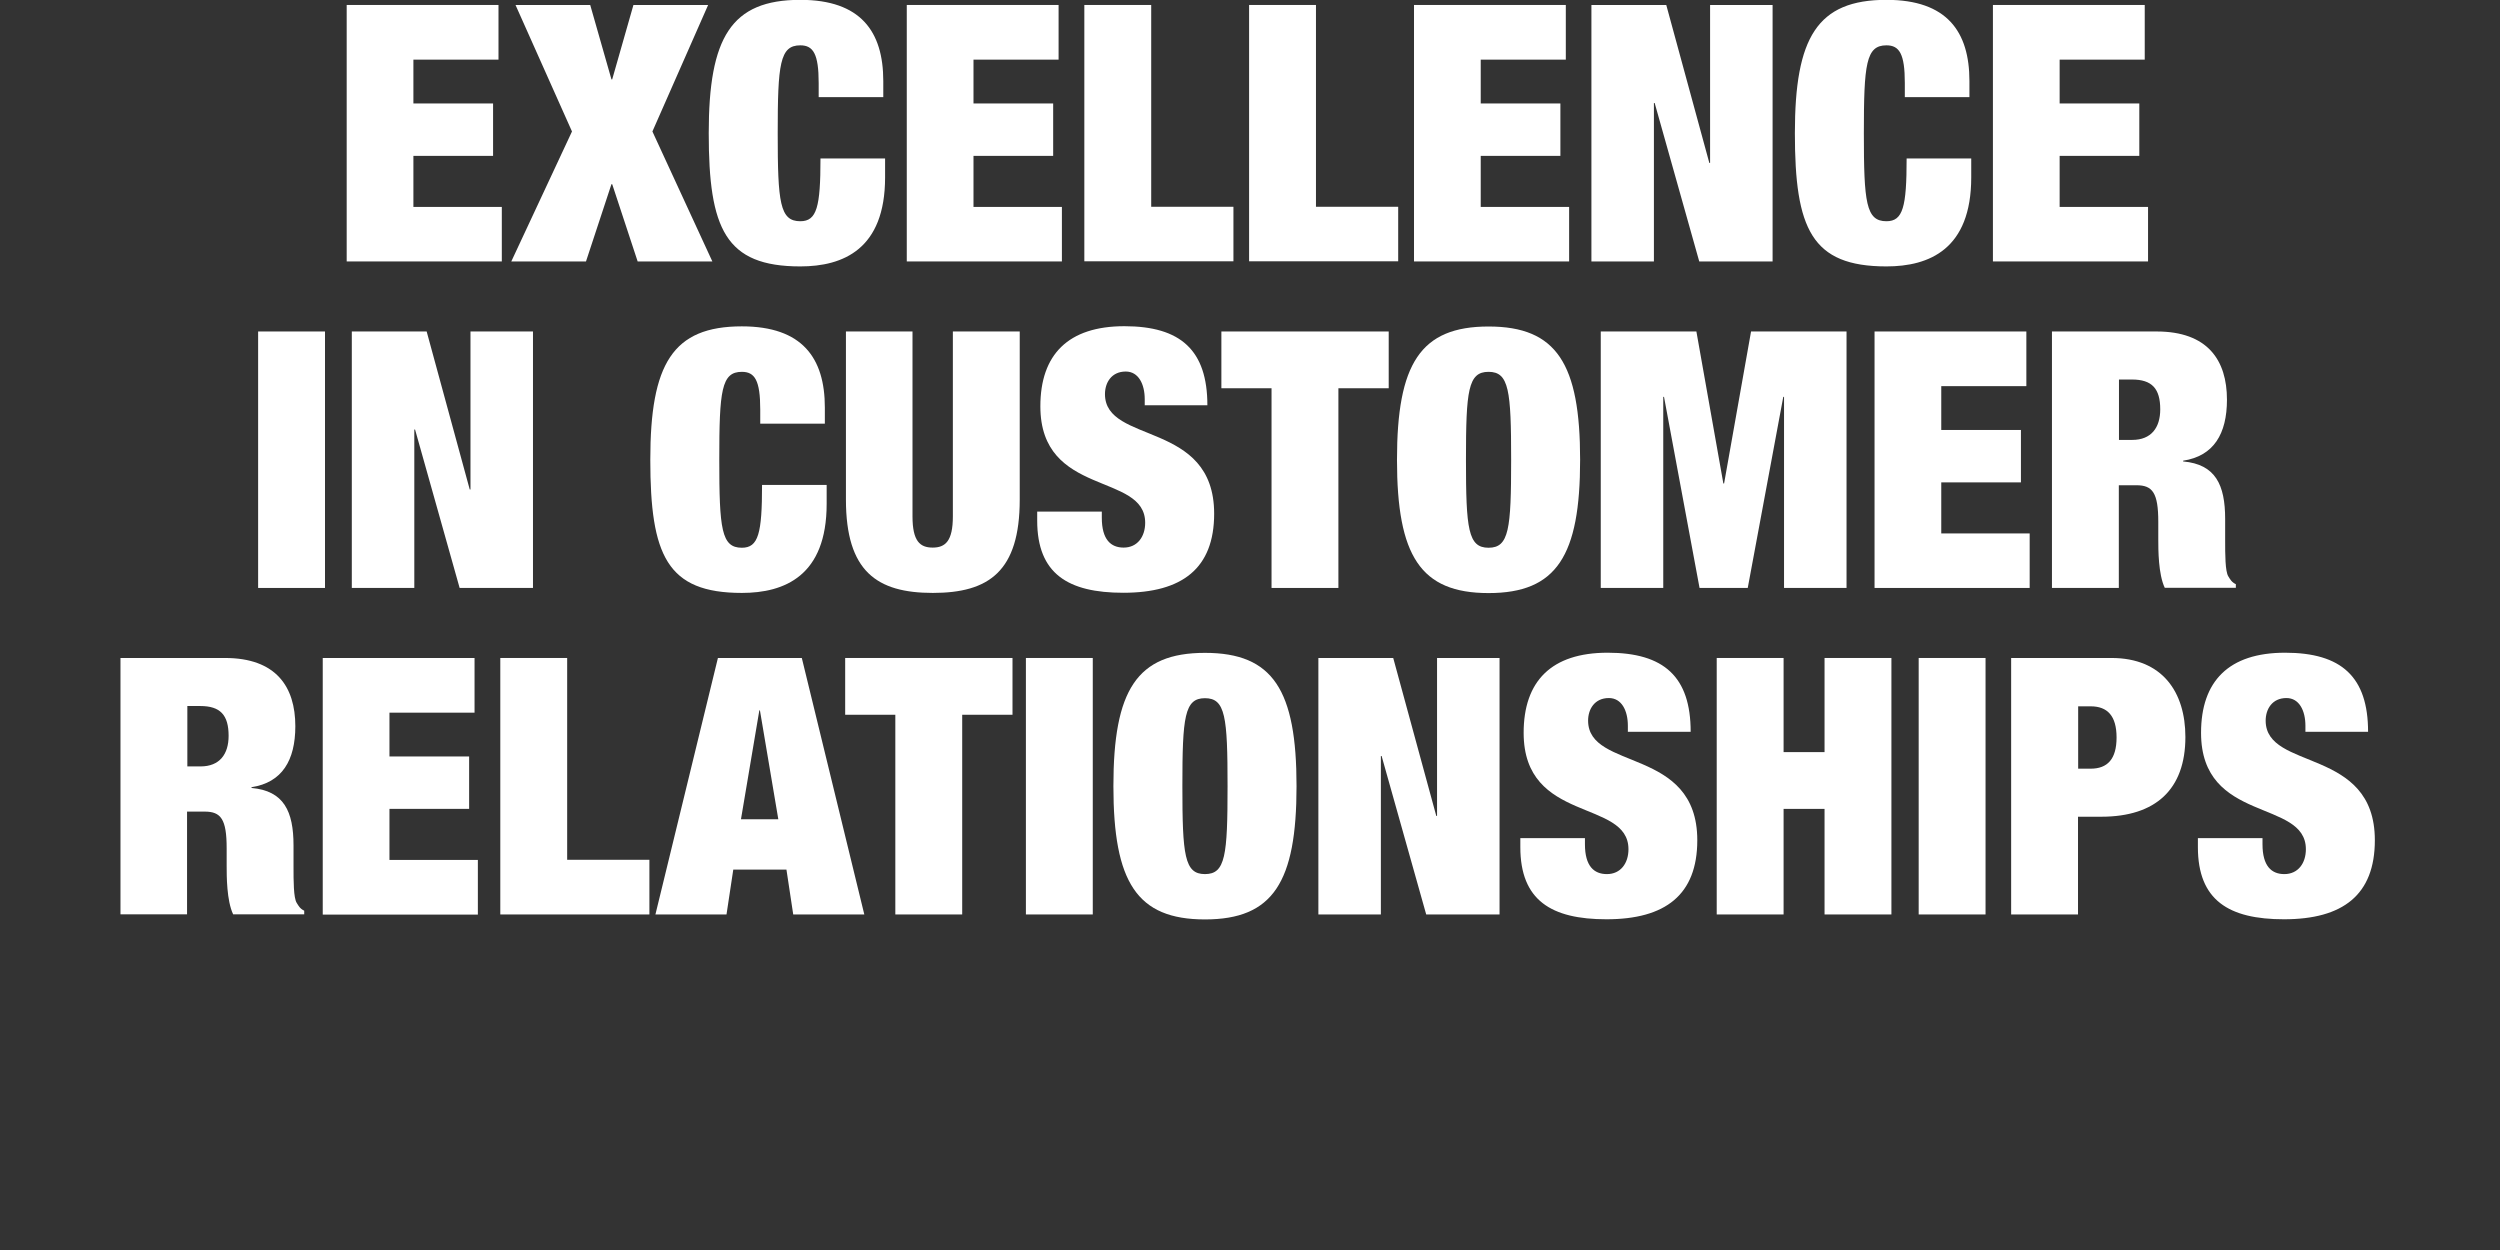
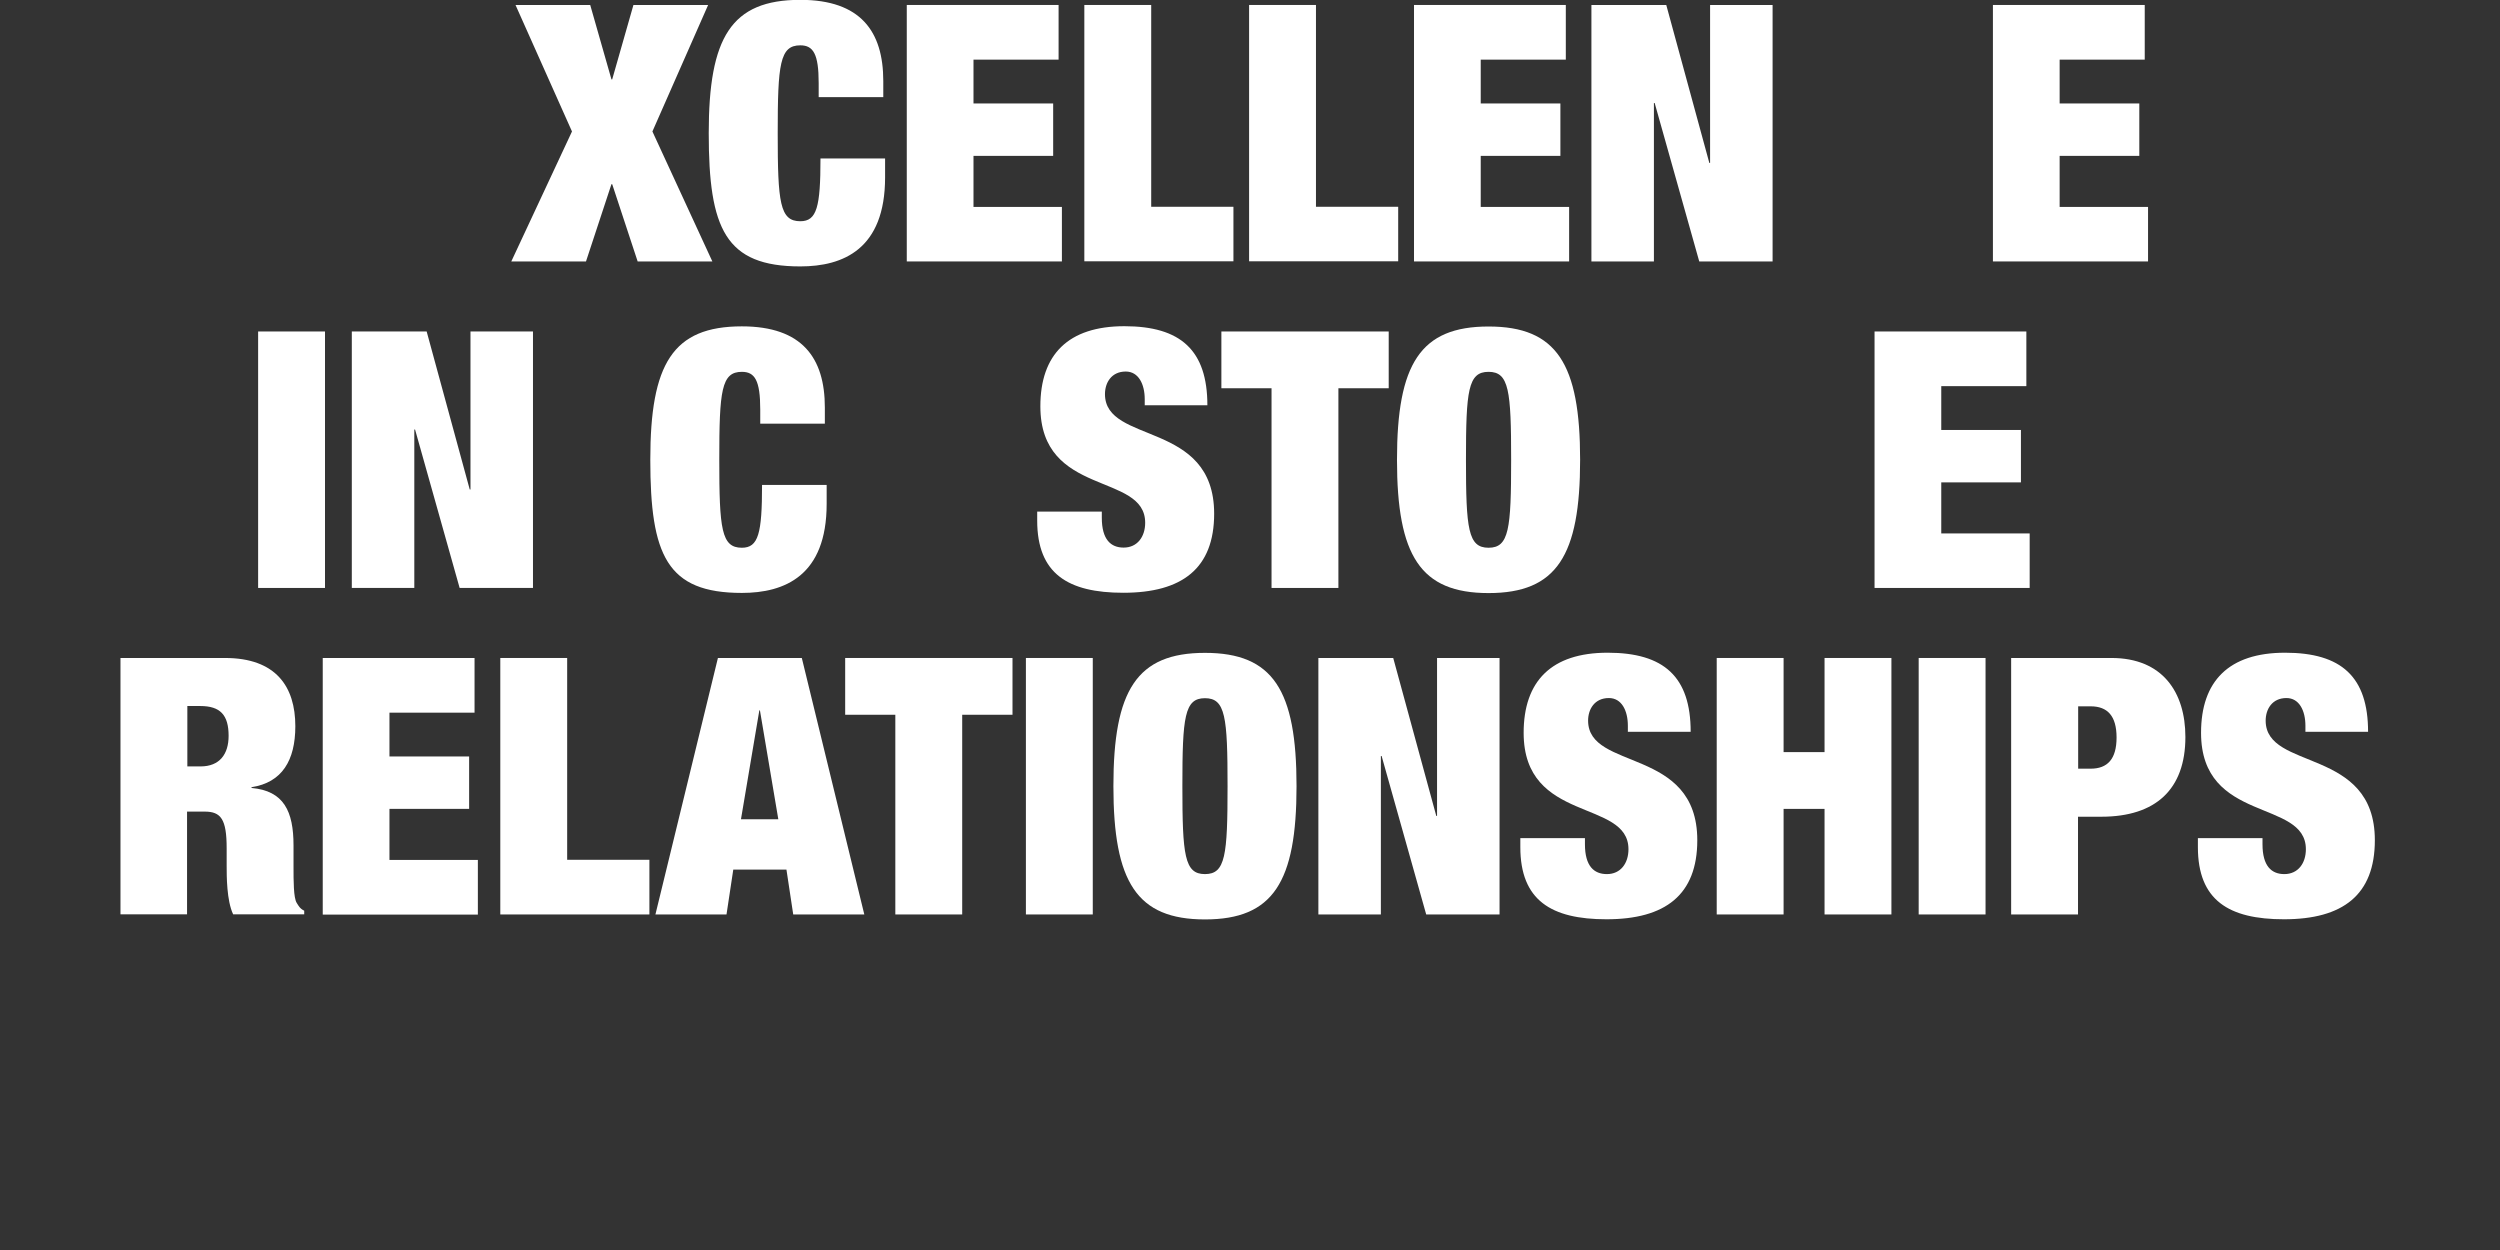
<svg xmlns="http://www.w3.org/2000/svg" width="166" height="83" viewBox="0 0 166 83" fill="none">
  <rect x="0" y="0" width="166" height="83" fill="#333333" stroke="none" />
  <g clip-path="url(#clip0_1294_911)">
-     <path d="M23.01 0.33H33.1V3.96H27.45V6.87H32.74V10.35H27.45V13.74H33.32V17.36H23.02V0.33H23.01Z" fill="white" />
    <path d="M34.23 0.33H39.19L40.6 5.27H40.65L42.06 0.33H47.02L43.32 8.73L47.3 17.36H42.34L40.65 12.23H40.6L38.91 17.36H33.95L37.98 8.73L34.23 0.33Z" fill="white" />
    <path d="M54.36 5.51C54.36 3.58 54 3.01 53.14 3.01C51.78 3.01 51.64 4.25 51.64 8.85C51.64 13.45 51.78 14.69 53.14 14.69C54.24 14.69 54.48 13.74 54.48 10.52H58.77V11.78C58.77 16.55 55.98 17.69 53.14 17.69C48.16 17.69 47.06 15.19 47.06 8.84C47.06 2.49 48.54 -0.01 53.14 -0.01C57.15 -0.01 58.65 2.09 58.65 5.38V6.45H54.36V5.5V5.51Z" fill="white" />
    <path d="M60.2 0.33H70.29V3.96H64.64V6.87H69.93V10.35H64.64V13.74H70.51V17.36H60.21V0.33H60.2Z" fill="white" />
    <path d="M72 0.33H76.44V13.73H81.9V17.35H72V0.33Z" fill="white" />
    <path d="M82.94 0.33H87.38V13.73H92.84V17.35H82.94V0.33Z" fill="white" />
    <path d="M93.88 0.33H103.97V3.96H98.32V6.87H103.61V10.35H98.32V13.74H104.19V17.36H93.89V0.33H93.88Z" fill="white" />
    <path d="M105.68 0.33H110.64L113.5 10.82H113.55V0.33H117.7V17.36H112.83L109.87 6.84H109.82V17.36H105.67V0.33H105.68Z" fill="white" />
-     <path d="M126.48 5.51C126.48 3.58 126.12 3.01 125.26 3.01C123.9 3.01 123.76 4.25 123.76 8.85C123.76 13.45 123.9 14.69 125.26 14.69C126.36 14.69 126.6 13.74 126.6 10.52H130.89V11.78C130.89 16.55 128.1 17.69 125.26 17.69C120.28 17.69 119.18 15.19 119.18 8.84C119.18 2.49 120.66 -0.01 125.26 -0.01C129.27 -0.01 130.77 2.09 130.77 5.38V6.45H126.48V5.5V5.51Z" fill="white" />
    <path d="M132.32 0.33H142.41V3.96H136.76V6.87H142.05V10.35H136.76V13.74H142.63V17.36H132.33V0.33H132.32Z" fill="white" />
    <path d="M17.14 22.01H21.58V39.04H17.14V22.01Z" fill="white" />
    <path d="M23.37 22.01H28.33L31.19 32.5H31.24V22.01H35.39V39.04H30.52L27.56 28.52H27.51V39.04H23.36V22.01H23.37Z" fill="white" />
    <path d="M50.48 27.19C50.48 25.26 50.12 24.69 49.26 24.69C47.9 24.69 47.76 25.93 47.76 30.53C47.76 35.13 47.9 36.37 49.26 36.37C50.36 36.37 50.6 35.42 50.6 32.2H54.89V33.46C54.89 38.23 52.1 39.37 49.26 39.37C44.28 39.37 43.18 36.87 43.18 30.52C43.18 24.17 44.66 21.67 49.26 21.67C53.27 21.67 54.77 23.77 54.77 27.06V28.13H50.48V27.18V27.19Z" fill="white" />
-     <path d="M60.59 22.01V34.29C60.59 35.94 61.09 36.36 61.93 36.36C62.77 36.36 63.27 35.93 63.27 34.29V22.01H67.71V33.17C67.71 37.94 65.66 39.37 61.94 39.37C58.22 39.37 56.17 37.94 56.17 33.17V22.01H60.61H60.59Z" fill="white" />
    <path d="M76.01 26.92V26.51C76.01 25.51 75.6 24.67 74.75 24.67C73.8 24.67 73.37 25.41 73.37 26.17C73.37 29.53 80.62 27.89 80.62 34.11C80.62 37.74 78.5 39.36 74.59 39.36C70.92 39.36 68.87 38.1 68.87 34.57V33.97H73.16V34.38C73.16 35.83 73.76 36.36 74.61 36.36C75.52 36.36 76.04 35.64 76.04 34.71C76.04 31.35 69.08 33.02 69.08 26.98C69.08 23.55 70.92 21.66 74.66 21.66C78.4 21.66 80.17 23.26 80.17 26.91H76.02L76.01 26.92Z" fill="white" />
    <path d="M84.44 25.78H81.1V22.01H92.21V25.78H88.87V39.04H84.43V25.78H84.44Z" fill="white" />
    <path d="M98.84 21.68C103.37 21.68 104.92 24.16 104.92 30.53C104.92 36.9 103.37 39.38 98.84 39.38C94.31 39.38 92.76 36.9 92.76 30.53C92.76 24.16 94.31 21.68 98.84 21.68ZM98.84 36.37C100.2 36.37 100.34 35.13 100.34 30.53C100.34 25.93 100.2 24.69 98.84 24.69C97.48 24.69 97.34 25.93 97.34 30.53C97.34 35.13 97.48 36.37 98.84 36.37Z" fill="white" />
-     <path d="M106.3 22.01H112.64L114.43 32.1H114.48L116.27 22.01H122.61V39.04H118.46V26.35H118.41L116.05 39.04H112.85L110.49 26.35H110.44V39.04H106.29V22.01H106.3Z" fill="white" />
    <path d="M124.46 22.01H134.55V25.64H128.9V28.55H134.19V32.03H128.9V35.42H134.77V39.04H124.47V22.01H124.46Z" fill="white" />
-     <path d="M136.26 22.01H143.2C146.59 22.01 147.87 23.92 147.87 26.54C147.87 28.81 146.99 30.28 144.96 30.59V30.64C147.11 30.83 147.75 32.19 147.75 34.46V35.91C147.75 36.79 147.75 37.94 147.96 38.27C148.08 38.46 148.17 38.65 148.46 38.79V39.03H143.74C143.31 38.12 143.31 36.5 143.31 35.79V34.65C143.31 32.72 142.93 32.22 141.86 32.22H140.69V39.04H136.25V22.01H136.26ZM140.7 29.21H141.58C142.84 29.21 143.44 28.4 143.44 27.18C143.44 25.8 142.89 25.2 141.56 25.2H140.7V29.21Z" fill="white" />
    <path d="M8 43.69H14.94C18.33 43.69 19.61 45.6 19.61 48.22C19.61 50.49 18.73 51.96 16.7 52.27V52.32C18.85 52.51 19.49 53.87 19.49 56.14V57.59C19.49 58.47 19.49 59.62 19.7 59.95C19.82 60.14 19.91 60.33 20.2 60.47V60.71H15.48C15.05 59.8 15.05 58.18 15.05 57.47V56.32C15.05 54.39 14.67 53.89 13.59 53.89H12.42V60.71H8V43.68V43.69ZM12.44 50.89H13.32C14.58 50.89 15.18 50.08 15.18 48.86C15.18 47.48 14.63 46.88 13.3 46.88H12.44V50.89Z" fill="white" />
    <path d="M21.42 43.69H31.51V47.32H25.86V50.23H31.15V53.71H25.86V57.1H31.73V60.73H21.43V43.7L21.42 43.69Z" fill="white" />
    <path d="M33.22 43.69H37.66V57.09H43.12V60.72H33.22V43.69Z" fill="white" />
    <path d="M47.66 43.69H53.24L57.39 60.72H52.67L52.22 57.74H48.69L48.24 60.72H43.52L47.67 43.69H47.66ZM50.47 47.17H50.42L49.2 54.4H51.68L50.46 47.17H50.47Z" fill="white" />
    <path d="M59.46 47.46H56.12V43.69H67.23V47.46H63.89V60.72H59.45V47.46H59.46Z" fill="white" />
    <path d="M68.12 43.69H72.56V60.72H68.12V43.69Z" fill="white" />
    <path d="M80.01 43.35C84.54 43.35 86.09 45.83 86.09 52.2C86.09 58.57 84.54 61.05 80.01 61.05C75.48 61.05 73.93 58.57 73.93 52.2C73.93 45.83 75.48 43.35 80.01 43.35ZM80.01 58.04C81.37 58.04 81.51 56.8 81.51 52.2C81.51 47.6 81.37 46.36 80.01 46.36C78.65 46.36 78.51 47.6 78.51 52.2C78.51 56.8 78.65 58.04 80.01 58.04Z" fill="white" />
    <path d="M87.55 43.69H92.51L95.37 54.18H95.42V43.69H99.57V60.72H94.7L91.74 50.2H91.69V60.72H87.54V43.69H87.55Z" fill="white" />
    <path d="M108.09 48.6V48.19C108.09 47.19 107.68 46.35 106.83 46.35C105.88 46.35 105.45 47.09 105.45 47.85C105.45 51.21 112.7 49.57 112.7 55.79C112.7 59.42 110.58 61.04 106.67 61.04C103 61.04 100.95 59.78 100.95 56.25V55.65H105.24V56.06C105.24 57.51 105.84 58.04 106.7 58.04C107.61 58.04 108.13 57.32 108.13 56.39C108.13 53.03 101.17 54.7 101.17 48.66C101.17 45.23 103.01 43.34 106.75 43.34C110.49 43.34 112.26 44.94 112.26 48.59H108.11L108.09 48.6Z" fill="white" />
    <path d="M113.99 43.69H118.43V49.94H121.15V43.69H125.59V60.72H121.15V53.71H118.43V60.72H113.99V43.69Z" fill="white" />
    <path d="M127.4 43.69H131.84V60.72H127.4V43.69Z" fill="white" />
    <path d="M133.55 43.69H140.2C143.59 43.69 145.11 45.96 145.11 48.94C145.11 52.42 143.13 54.23 139.53 54.23H137.98V60.72H133.54V43.69H133.55ZM137.99 51.04H138.82C139.94 51.04 140.54 50.4 140.54 48.97C140.54 47.54 139.94 46.9 138.82 46.9H137.99V51.05V51.04Z" fill="white" />
    <path d="M153.08 48.6V48.19C153.08 47.19 152.67 46.35 151.82 46.35C150.87 46.35 150.44 47.09 150.44 47.85C150.44 51.21 157.69 49.57 157.69 55.79C157.69 59.42 155.57 61.04 151.66 61.04C147.99 61.04 145.94 59.78 145.94 56.25V55.65H150.23V56.06C150.23 57.51 150.83 58.04 151.68 58.04C152.59 58.04 153.11 57.32 153.11 56.39C153.11 53.03 146.15 54.7 146.15 48.66C146.15 45.23 147.99 43.34 151.73 43.34C155.47 43.34 157.24 44.94 157.24 48.59H153.09L153.08 48.6Z" fill="white" />
  </g>
  <defs>
    <clipPath id="clip0_1294_911">
      <rect width="149.68" height="61.05" fill="white" transform="translate(8)" />
    </clipPath>
  </defs>
</svg>